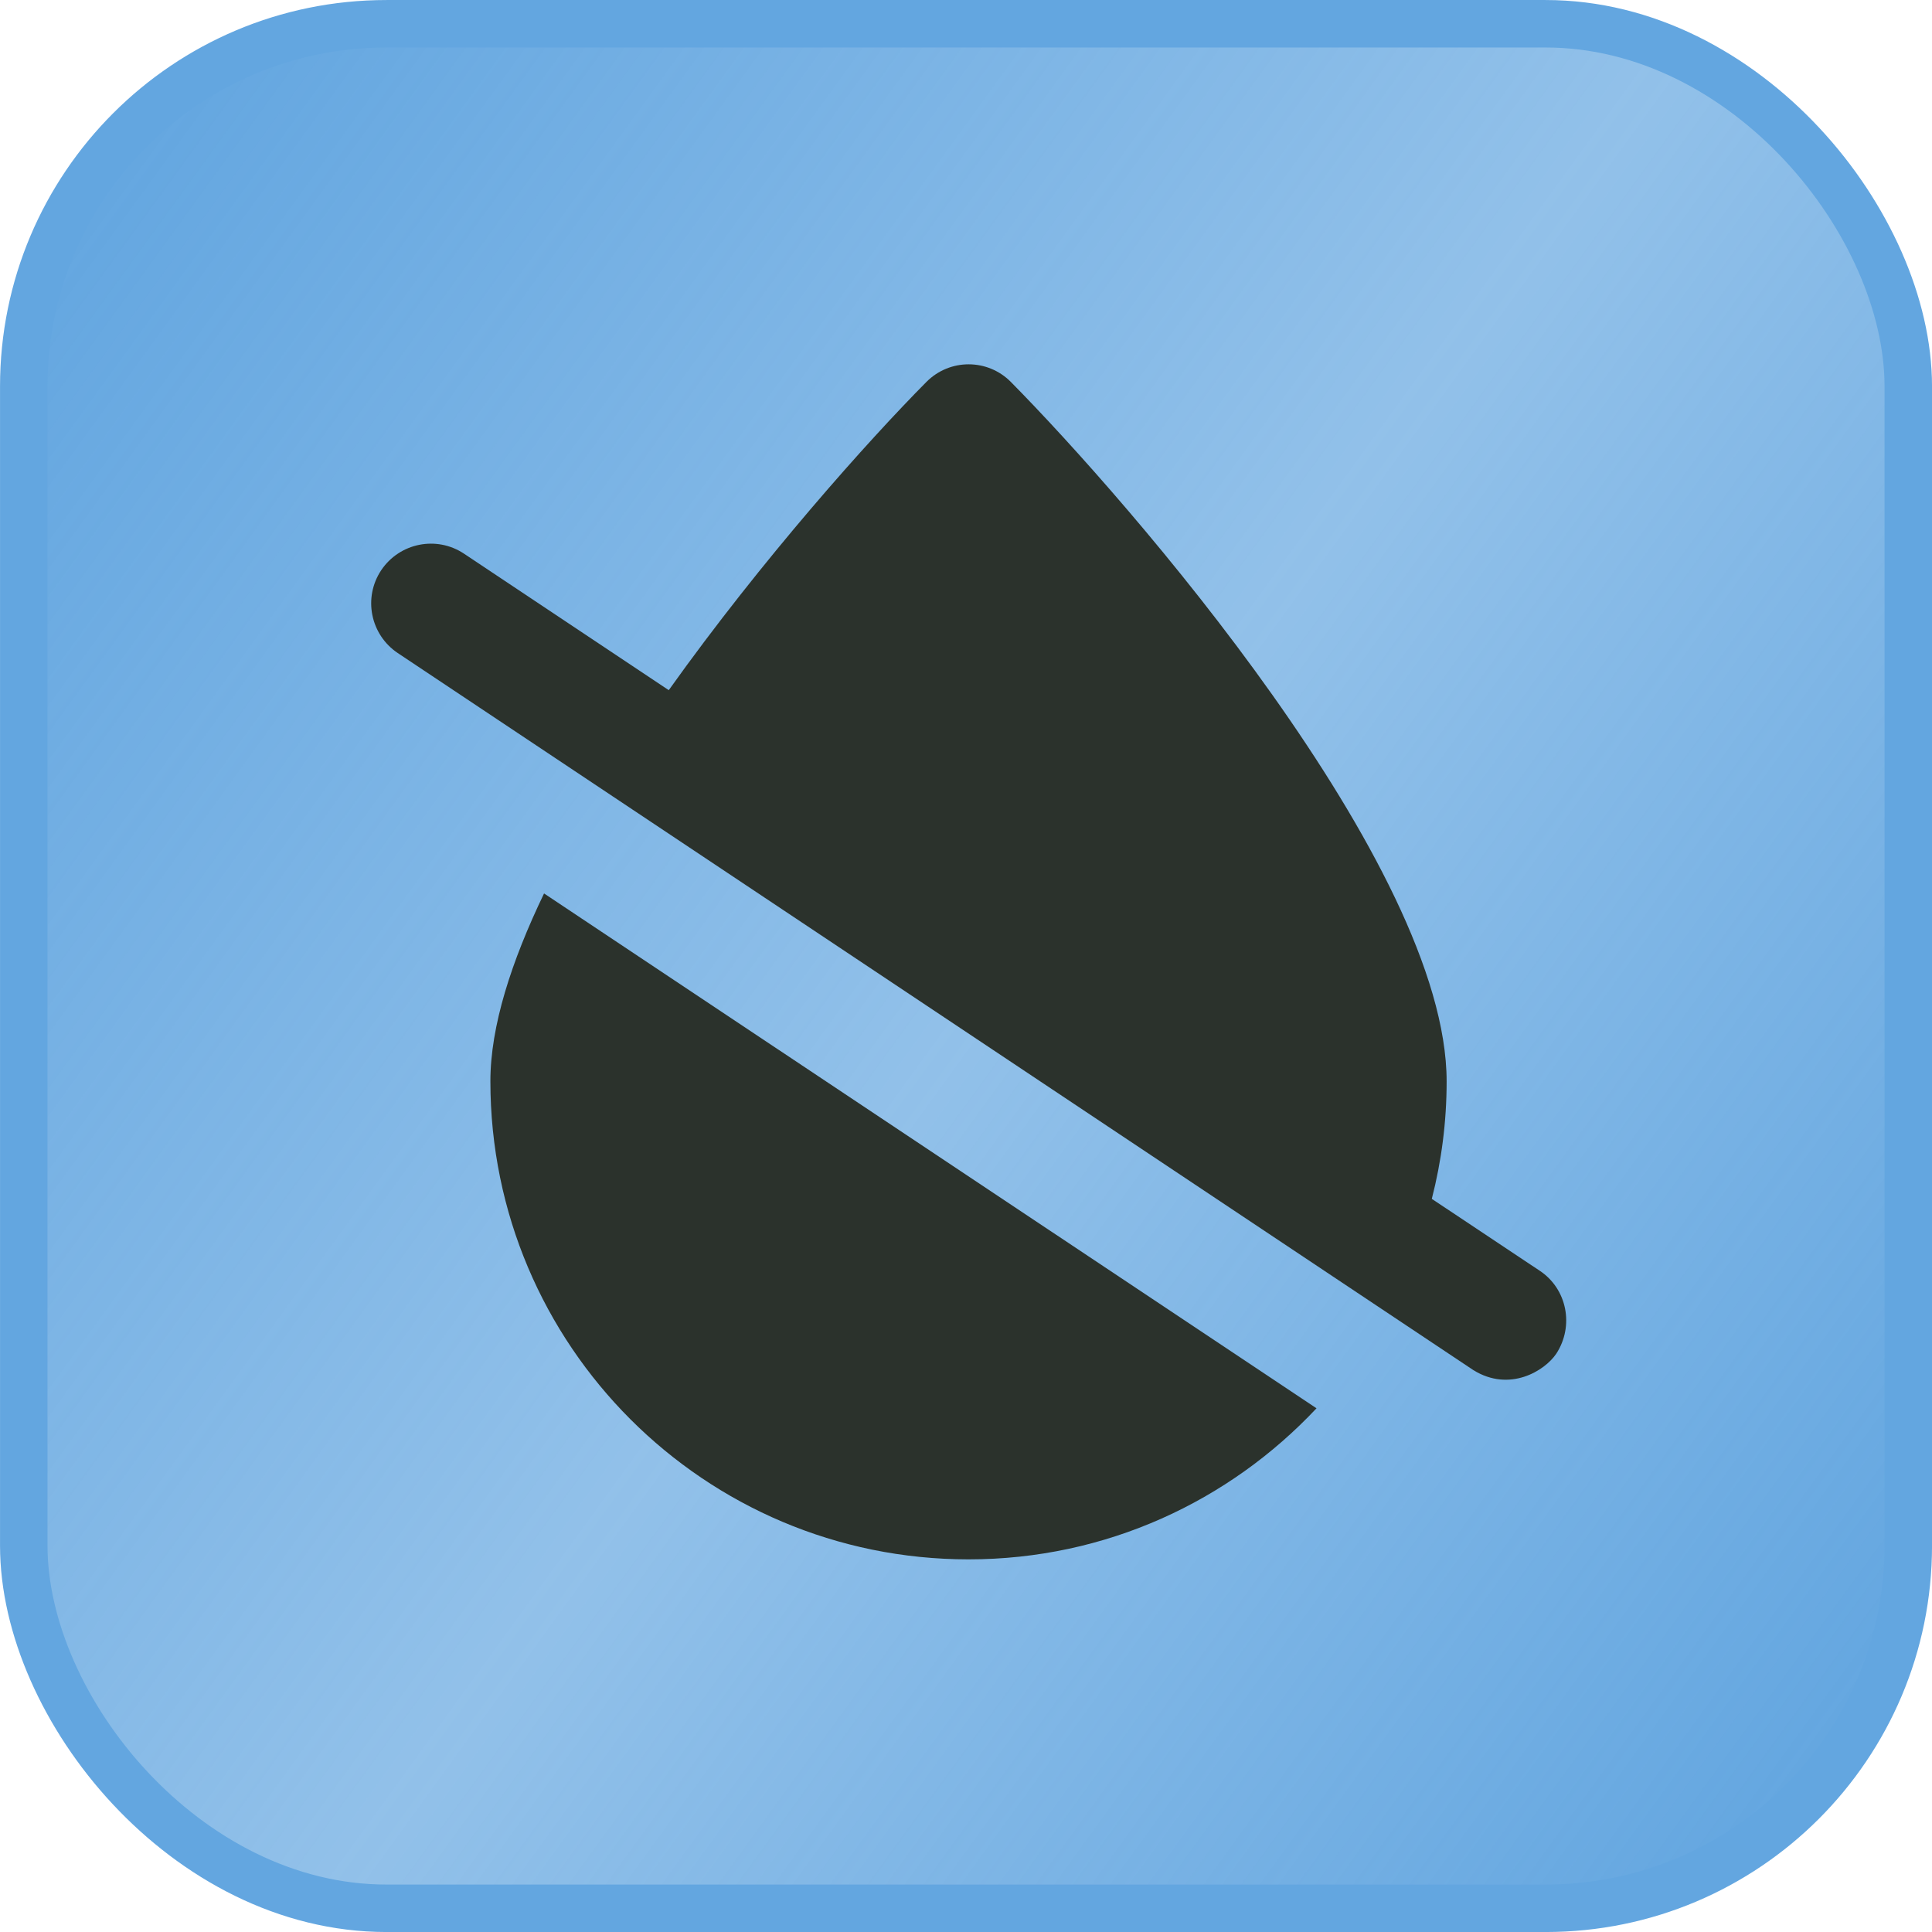
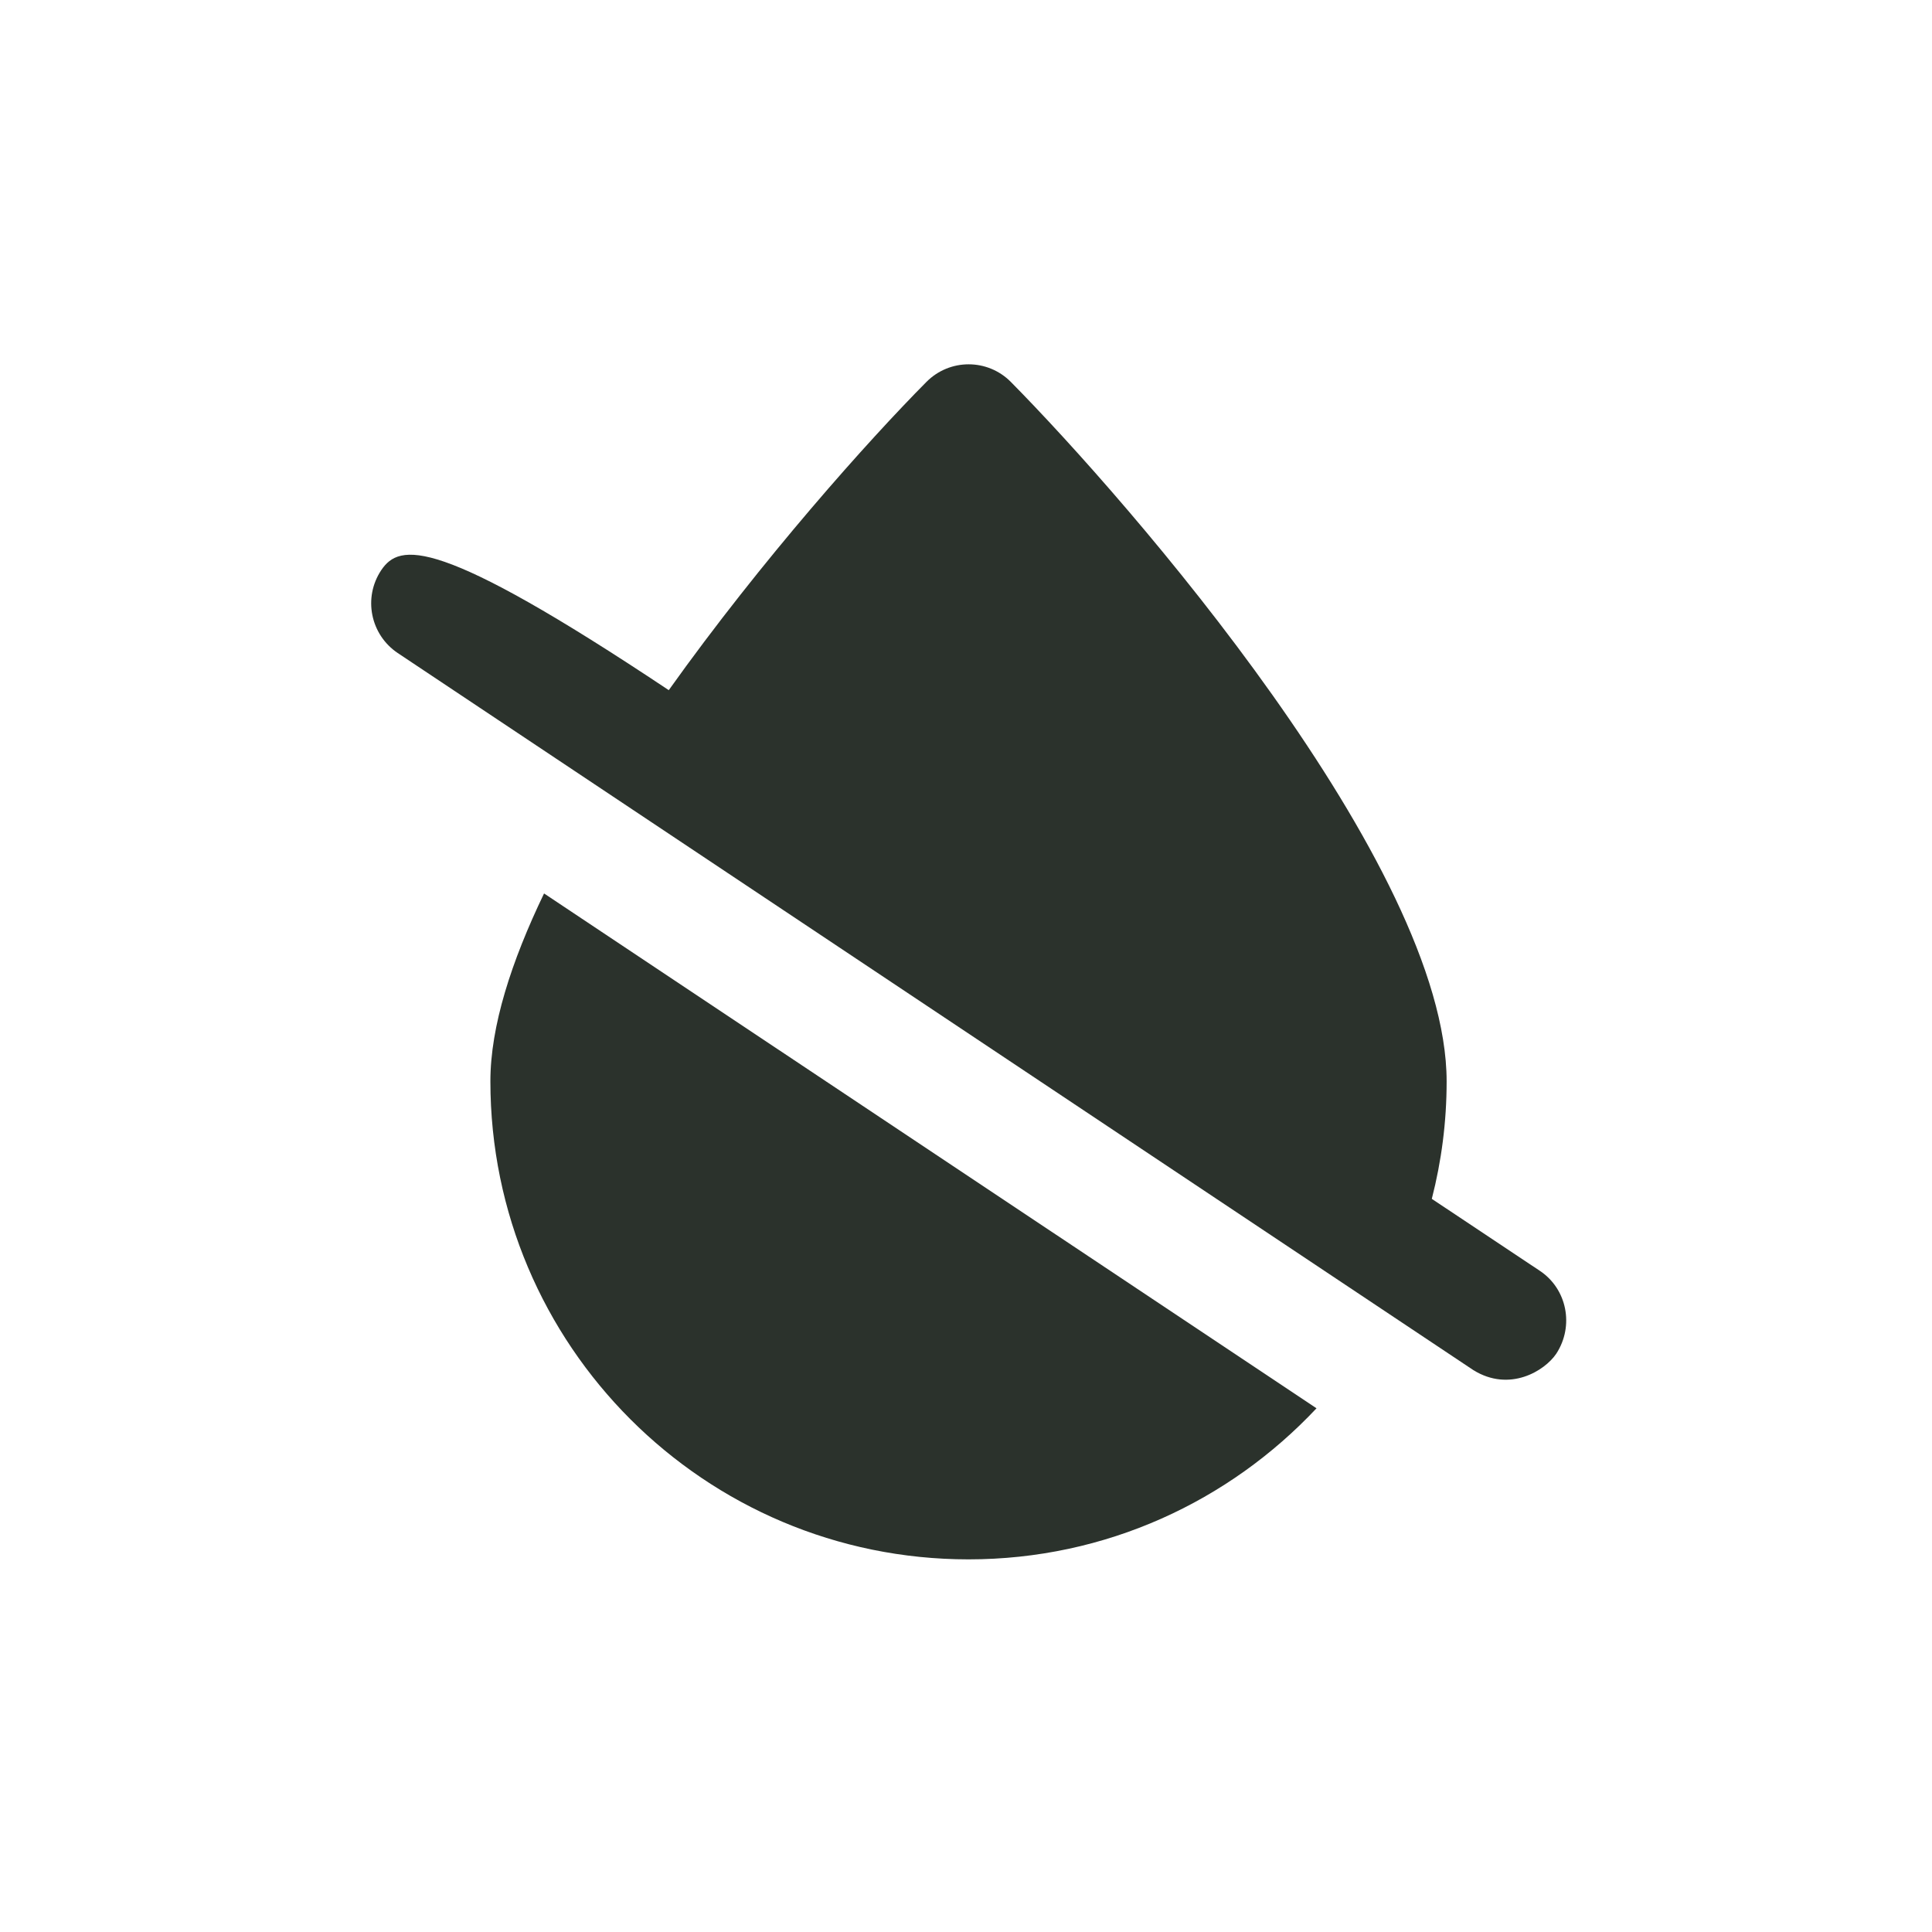
<svg xmlns="http://www.w3.org/2000/svg" width="40" height="40" viewBox="0 0 40 40" fill="none">
-   <rect x="0.492" y="0.492" width="39.017" height="39.017" rx="7.508" fill="url(#paint0_linear_4022_5)" stroke="#63A6E0" stroke-width="0.983" />
  <g clip-path="url(#clip0_4022_5)">
-     <path d="M31.875 26.307L29.644 24.821C29.844 24.042 29.951 23.228 29.951 22.39C29.951 17.923 23.345 10.353 20.929 7.908C20.447 7.421 19.662 7.421 19.18 7.908C17.986 9.111 15.78 11.576 13.846 14.289L9.608 11.464C9.038 11.084 8.273 11.24 7.893 11.805C7.513 12.375 7.669 13.14 8.234 13.52L30.506 28.368C31.256 28.831 31.982 28.382 32.221 28.027C32.596 27.452 32.445 26.682 31.875 26.307Z" fill="#2B322C" />
+     <path d="M31.875 26.307L29.644 24.821C29.844 24.042 29.951 23.228 29.951 22.39C29.951 17.923 23.345 10.353 20.929 7.908C20.447 7.421 19.662 7.421 19.18 7.908C17.986 9.111 15.78 11.576 13.846 14.289C9.038 11.084 8.273 11.24 7.893 11.805C7.513 12.375 7.669 13.14 8.234 13.52L30.506 28.368C31.256 28.831 31.982 28.382 32.221 28.027C32.596 27.452 32.445 26.682 31.875 26.307Z" fill="#2B322C" />
    <path d="M10.153 22.386C10.153 27.852 14.586 32.285 20.052 32.285C22.897 32.285 25.45 31.081 27.257 29.157L11.264 18.498C10.587 19.906 10.153 21.246 10.153 22.386Z" fill="#2B322C" />
  </g>
  <defs>
    <linearGradient id="paint0_linear_4022_5" x1="2.76334e-07" y1="5.494" x2="40" y2="34.506" gradientUnits="userSpaceOnUse">
      <stop stop-color="#63A6E0" />
      <stop offset="0.515" stop-color="#63A6E0" stop-opacity="0.7" />
      <stop offset="1" stop-color="#63A6E0" />
    </linearGradient>
    <clipPath id="clip0_4022_5">
      <rect width="24.942" height="24.942" fill="white" transform="translate(7.581 7.44)" />
    </clipPath>
  </defs>
</svg>